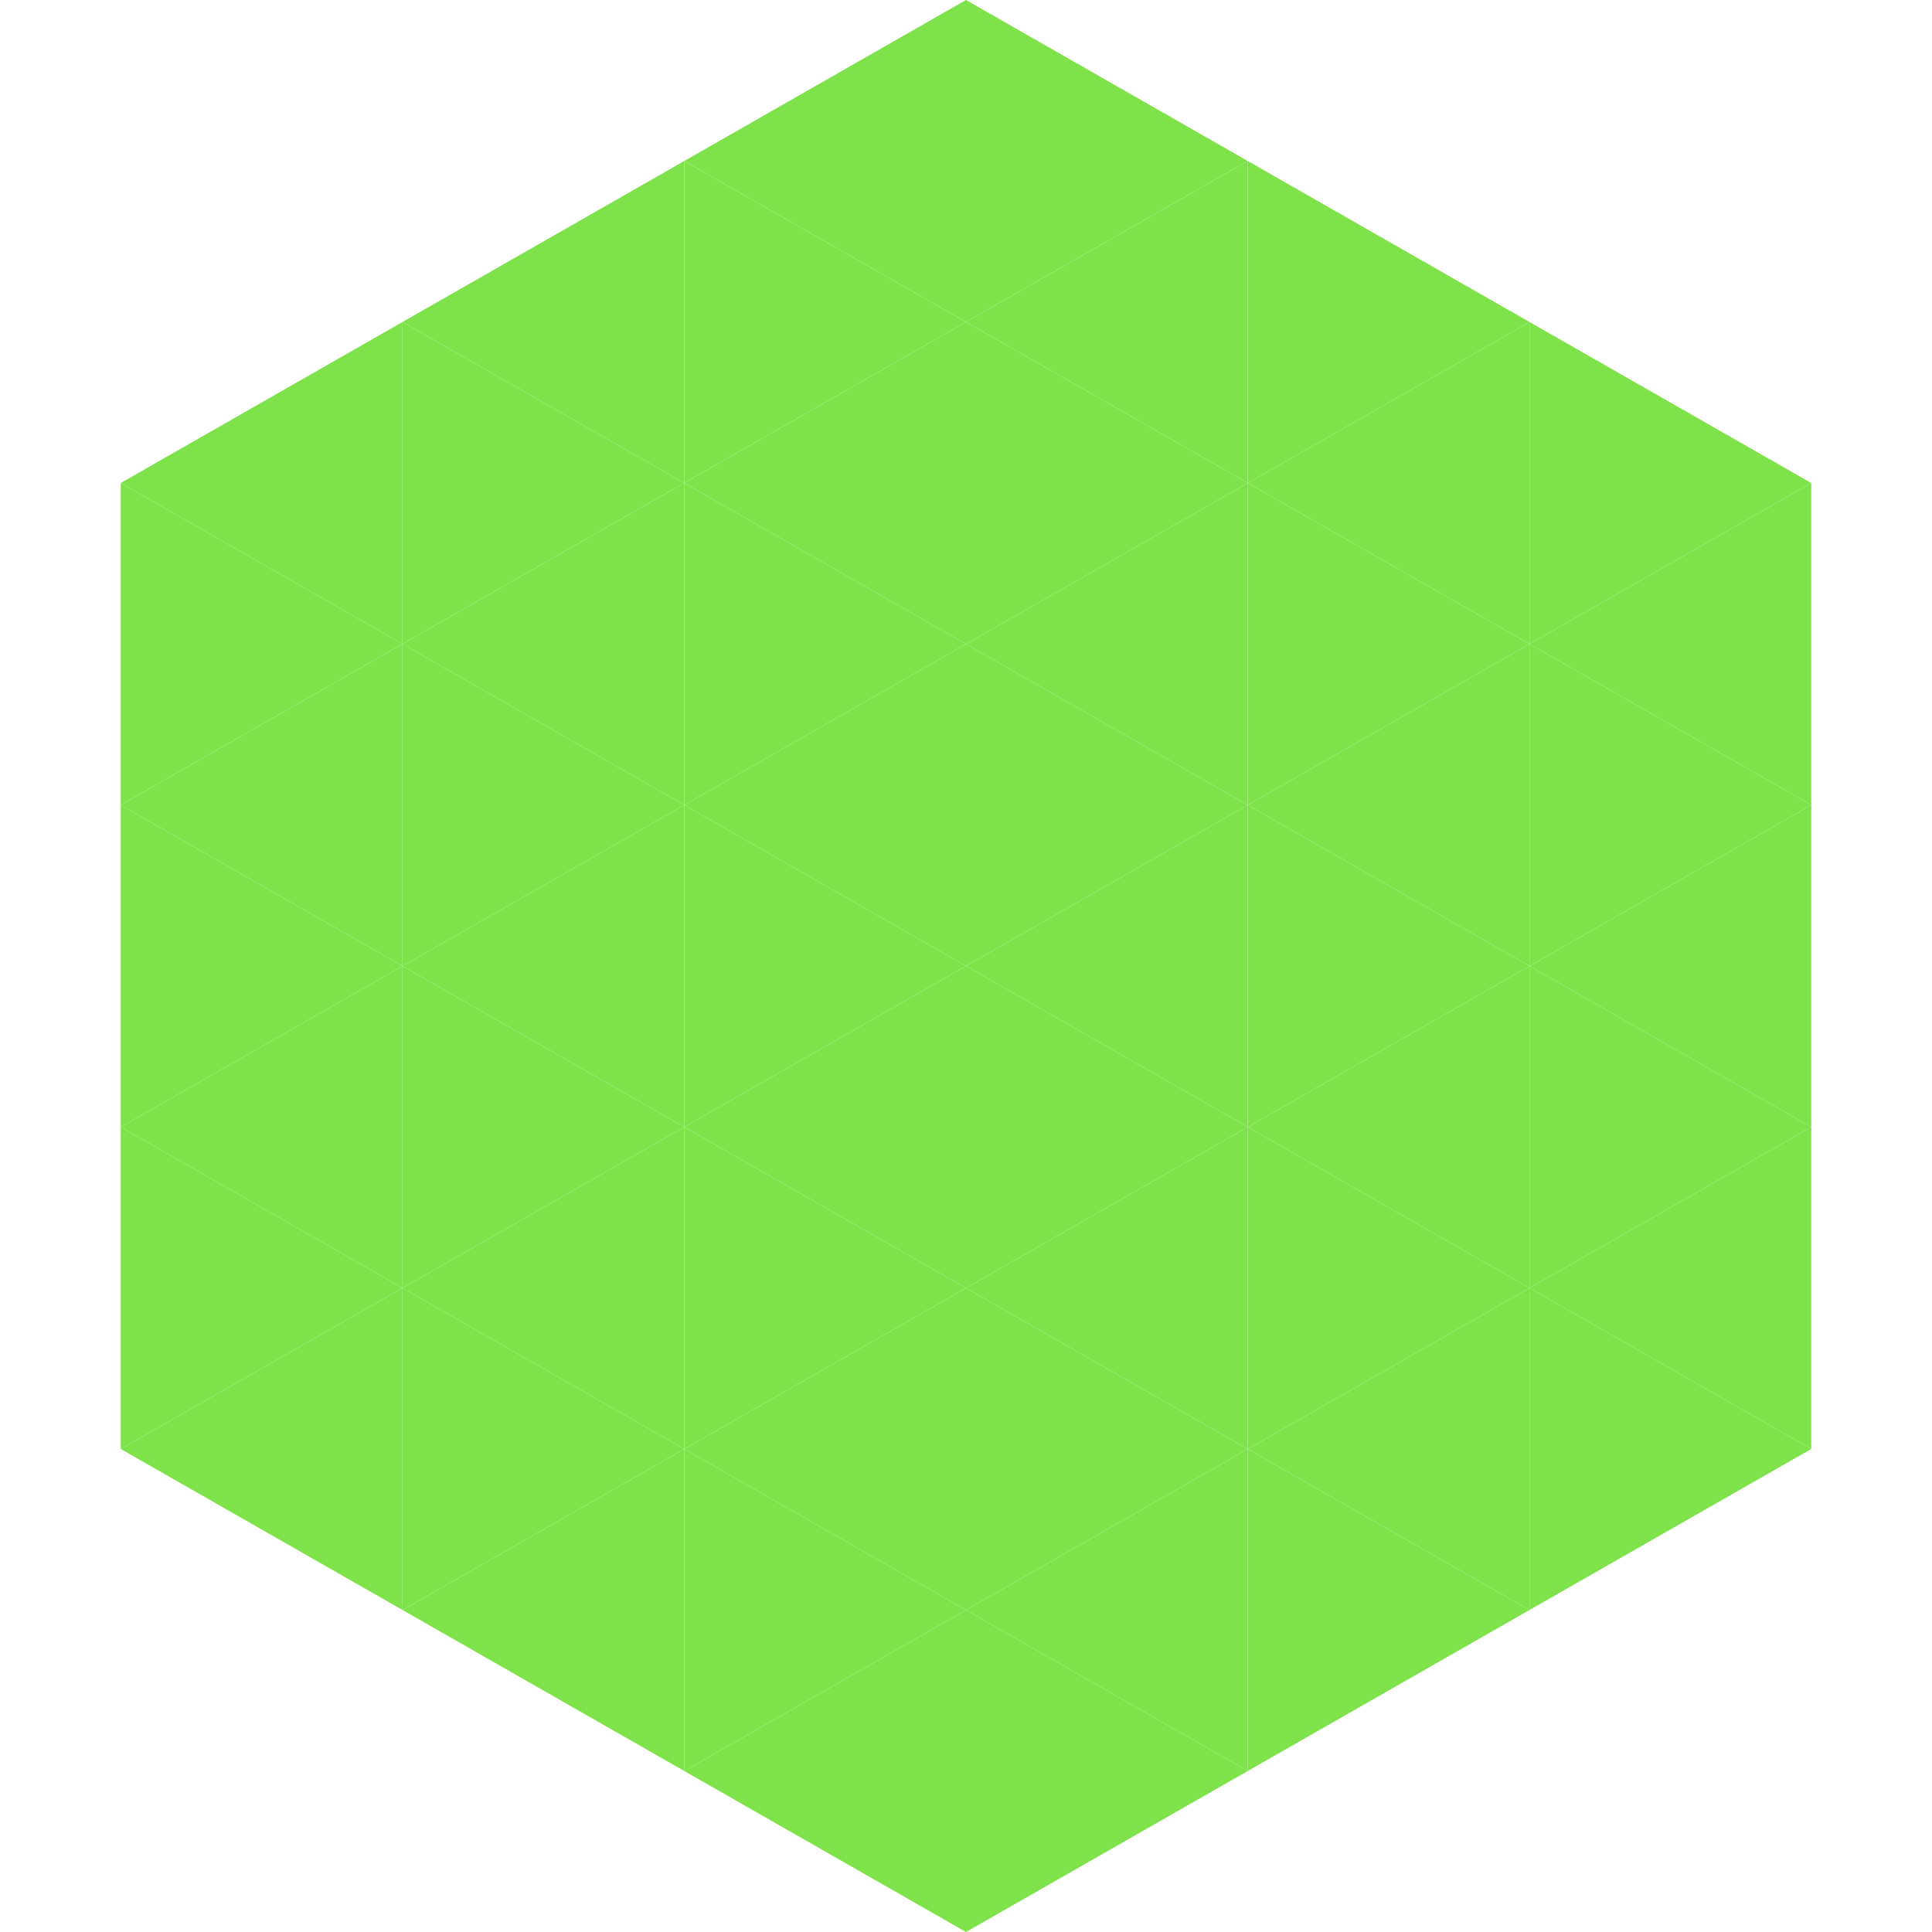
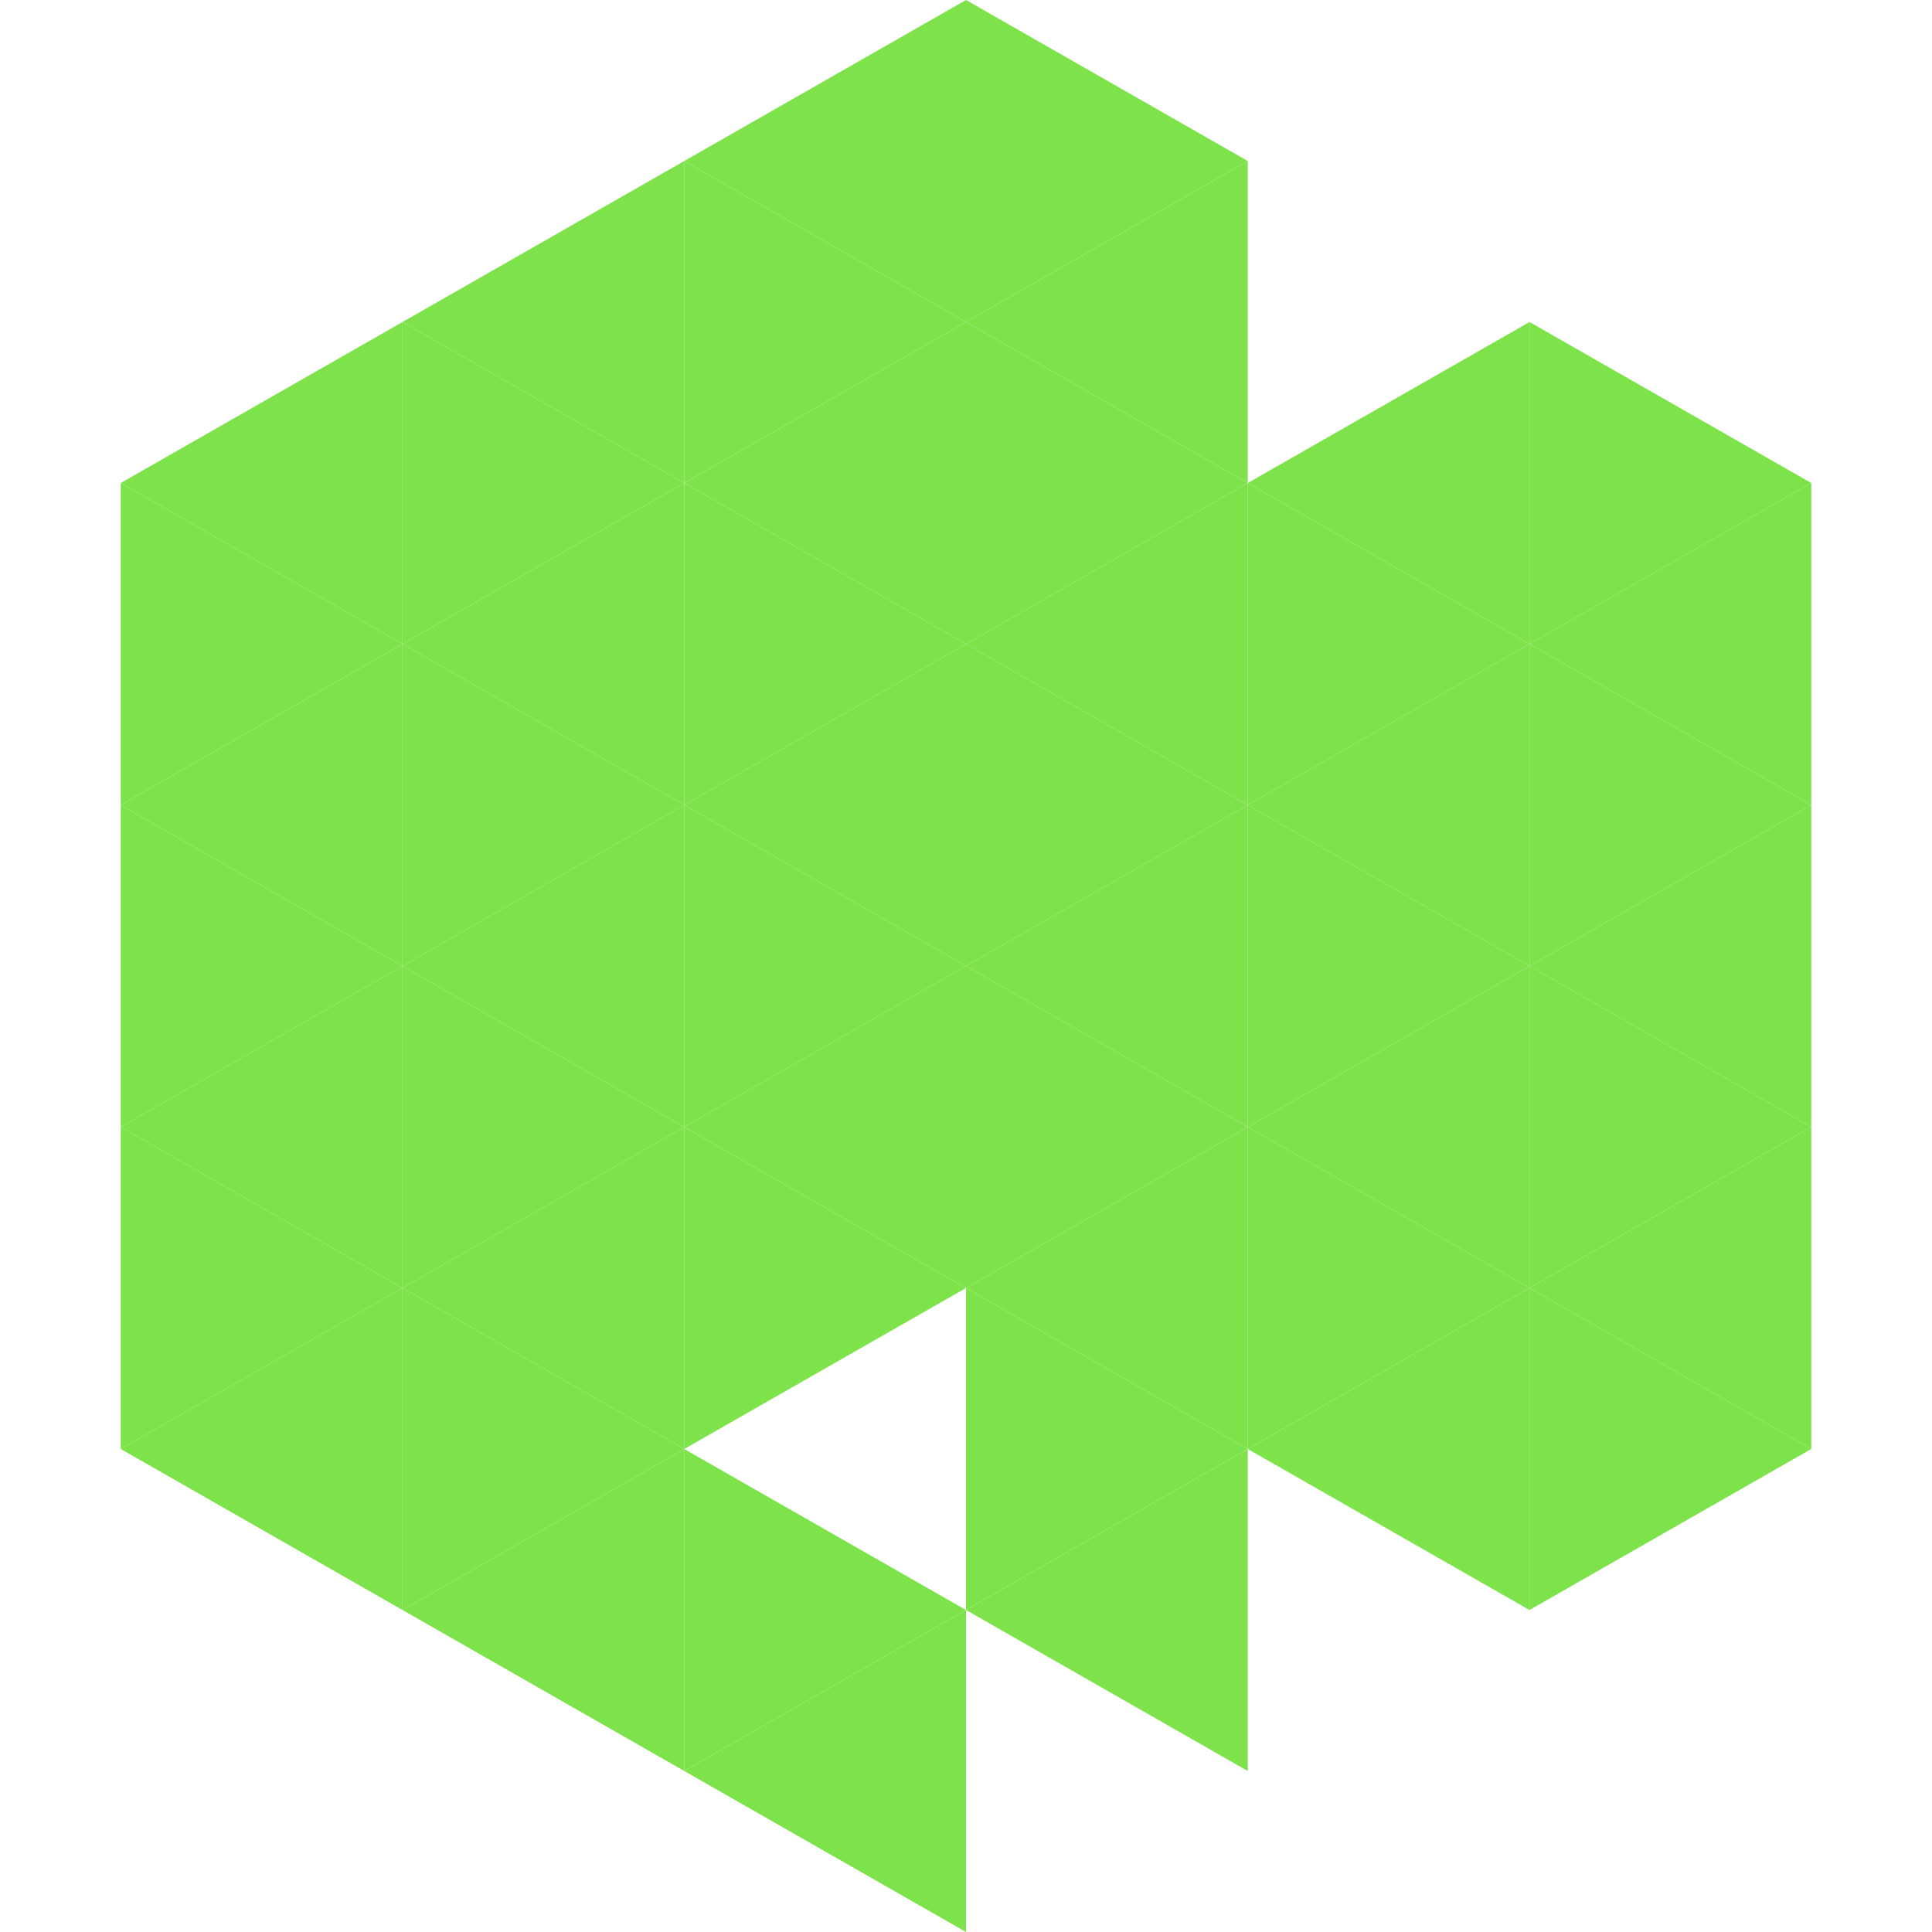
<svg xmlns="http://www.w3.org/2000/svg" width="240" height="240">
  <polygon points="50,40 15,60 50,80" style="fill:rgb(126,227,75)" />
  <polygon points="190,40 225,60 190,80" style="fill:rgb(126,227,75)" />
  <polygon points="15,60 50,80 15,100" style="fill:rgb(126,227,75)" />
  <polygon points="225,60 190,80 225,100" style="fill:rgb(126,227,75)" />
  <polygon points="50,80 15,100 50,120" style="fill:rgb(126,227,75)" />
  <polygon points="190,80 225,100 190,120" style="fill:rgb(126,227,75)" />
  <polygon points="15,100 50,120 15,140" style="fill:rgb(126,227,75)" />
  <polygon points="225,100 190,120 225,140" style="fill:rgb(126,227,75)" />
  <polygon points="50,120 15,140 50,160" style="fill:rgb(126,227,75)" />
  <polygon points="190,120 225,140 190,160" style="fill:rgb(126,227,75)" />
  <polygon points="15,140 50,160 15,180" style="fill:rgb(126,227,75)" />
  <polygon points="225,140 190,160 225,180" style="fill:rgb(126,227,75)" />
  <polygon points="50,160 15,180 50,200" style="fill:rgb(126,227,75)" />
  <polygon points="190,160 225,180 190,200" style="fill:rgb(126,227,75)" />
  <polygon points="15,180 50,200 15,220" style="fill:rgb(255,255,255); fill-opacity:0" />
  <polygon points="225,180 190,200 225,220" style="fill:rgb(255,255,255); fill-opacity:0" />
  <polygon points="50,0 85,20 50,40" style="fill:rgb(255,255,255); fill-opacity:0" />
  <polygon points="190,0 155,20 190,40" style="fill:rgb(255,255,255); fill-opacity:0" />
  <polygon points="85,20 50,40 85,60" style="fill:rgb(126,227,75)" />
-   <polygon points="155,20 190,40 155,60" style="fill:rgb(126,227,75)" />
  <polygon points="50,40 85,60 50,80" style="fill:rgb(126,227,75)" />
  <polygon points="190,40 155,60 190,80" style="fill:rgb(126,227,75)" />
  <polygon points="85,60 50,80 85,100" style="fill:rgb(126,227,75)" />
  <polygon points="155,60 190,80 155,100" style="fill:rgb(126,227,75)" />
  <polygon points="50,80 85,100 50,120" style="fill:rgb(126,227,75)" />
  <polygon points="190,80 155,100 190,120" style="fill:rgb(126,227,75)" />
  <polygon points="85,100 50,120 85,140" style="fill:rgb(126,227,75)" />
  <polygon points="155,100 190,120 155,140" style="fill:rgb(126,227,75)" />
  <polygon points="50,120 85,140 50,160" style="fill:rgb(126,227,75)" />
  <polygon points="190,120 155,140 190,160" style="fill:rgb(126,227,75)" />
  <polygon points="85,140 50,160 85,180" style="fill:rgb(126,227,75)" />
  <polygon points="155,140 190,160 155,180" style="fill:rgb(126,227,75)" />
  <polygon points="50,160 85,180 50,200" style="fill:rgb(126,227,75)" />
  <polygon points="190,160 155,180 190,200" style="fill:rgb(126,227,75)" />
  <polygon points="85,180 50,200 85,220" style="fill:rgb(126,227,75)" />
-   <polygon points="155,180 190,200 155,220" style="fill:rgb(126,227,75)" />
  <polygon points="120,0 85,20 120,40" style="fill:rgb(126,227,75)" />
  <polygon points="120,0 155,20 120,40" style="fill:rgb(126,227,75)" />
  <polygon points="85,20 120,40 85,60" style="fill:rgb(126,227,75)" />
  <polygon points="155,20 120,40 155,60" style="fill:rgb(126,227,75)" />
  <polygon points="120,40 85,60 120,80" style="fill:rgb(126,227,75)" />
  <polygon points="120,40 155,60 120,80" style="fill:rgb(126,227,75)" />
  <polygon points="85,60 120,80 85,100" style="fill:rgb(126,227,75)" />
  <polygon points="155,60 120,80 155,100" style="fill:rgb(126,227,75)" />
  <polygon points="120,80 85,100 120,120" style="fill:rgb(126,227,75)" />
  <polygon points="120,80 155,100 120,120" style="fill:rgb(126,227,75)" />
  <polygon points="85,100 120,120 85,140" style="fill:rgb(126,227,75)" />
  <polygon points="155,100 120,120 155,140" style="fill:rgb(126,227,75)" />
  <polygon points="120,120 85,140 120,160" style="fill:rgb(126,227,75)" />
  <polygon points="120,120 155,140 120,160" style="fill:rgb(126,227,75)" />
  <polygon points="85,140 120,160 85,180" style="fill:rgb(126,227,75)" />
  <polygon points="155,140 120,160 155,180" style="fill:rgb(126,227,75)" />
-   <polygon points="120,160 85,180 120,200" style="fill:rgb(126,227,75)" />
  <polygon points="120,160 155,180 120,200" style="fill:rgb(126,227,75)" />
  <polygon points="85,180 120,200 85,220" style="fill:rgb(126,227,75)" />
  <polygon points="155,180 120,200 155,220" style="fill:rgb(126,227,75)" />
  <polygon points="120,200 85,220 120,240" style="fill:rgb(126,227,75)" />
-   <polygon points="120,200 155,220 120,240" style="fill:rgb(126,227,75)" />
  <polygon points="85,220 120,240 85,260" style="fill:rgb(255,255,255); fill-opacity:0" />
  <polygon points="155,220 120,240 155,260" style="fill:rgb(255,255,255); fill-opacity:0" />
</svg>